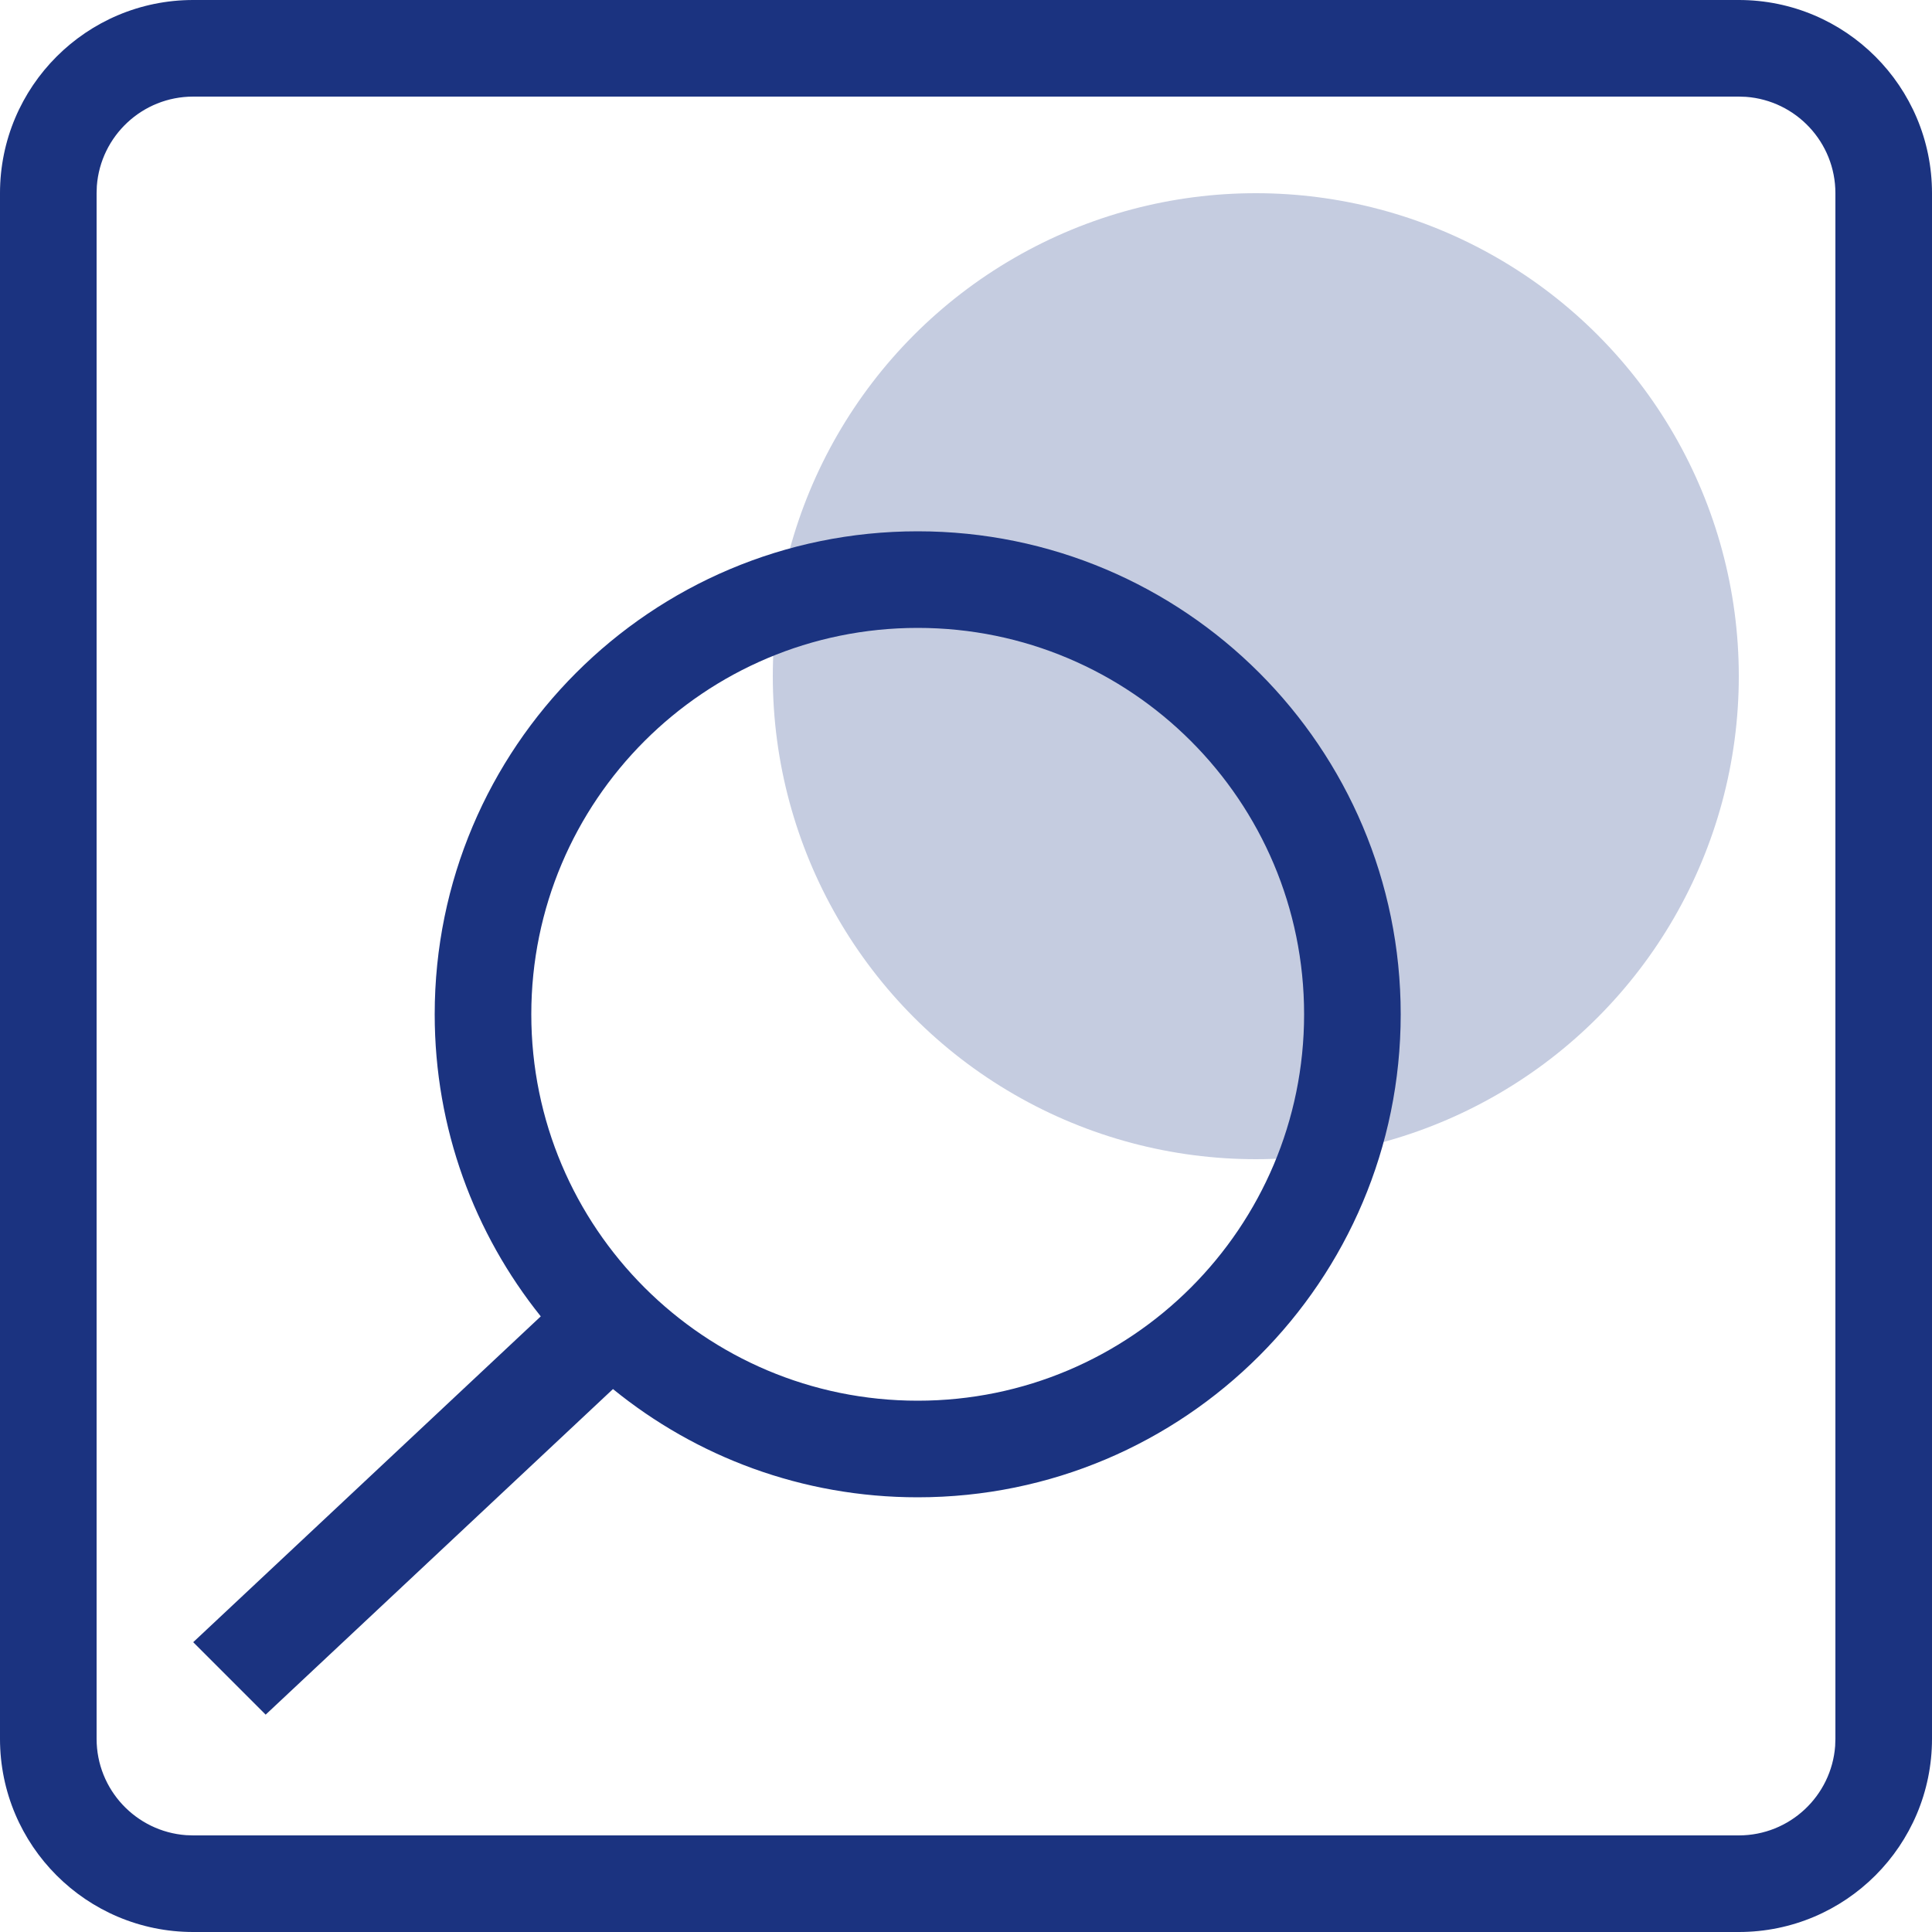
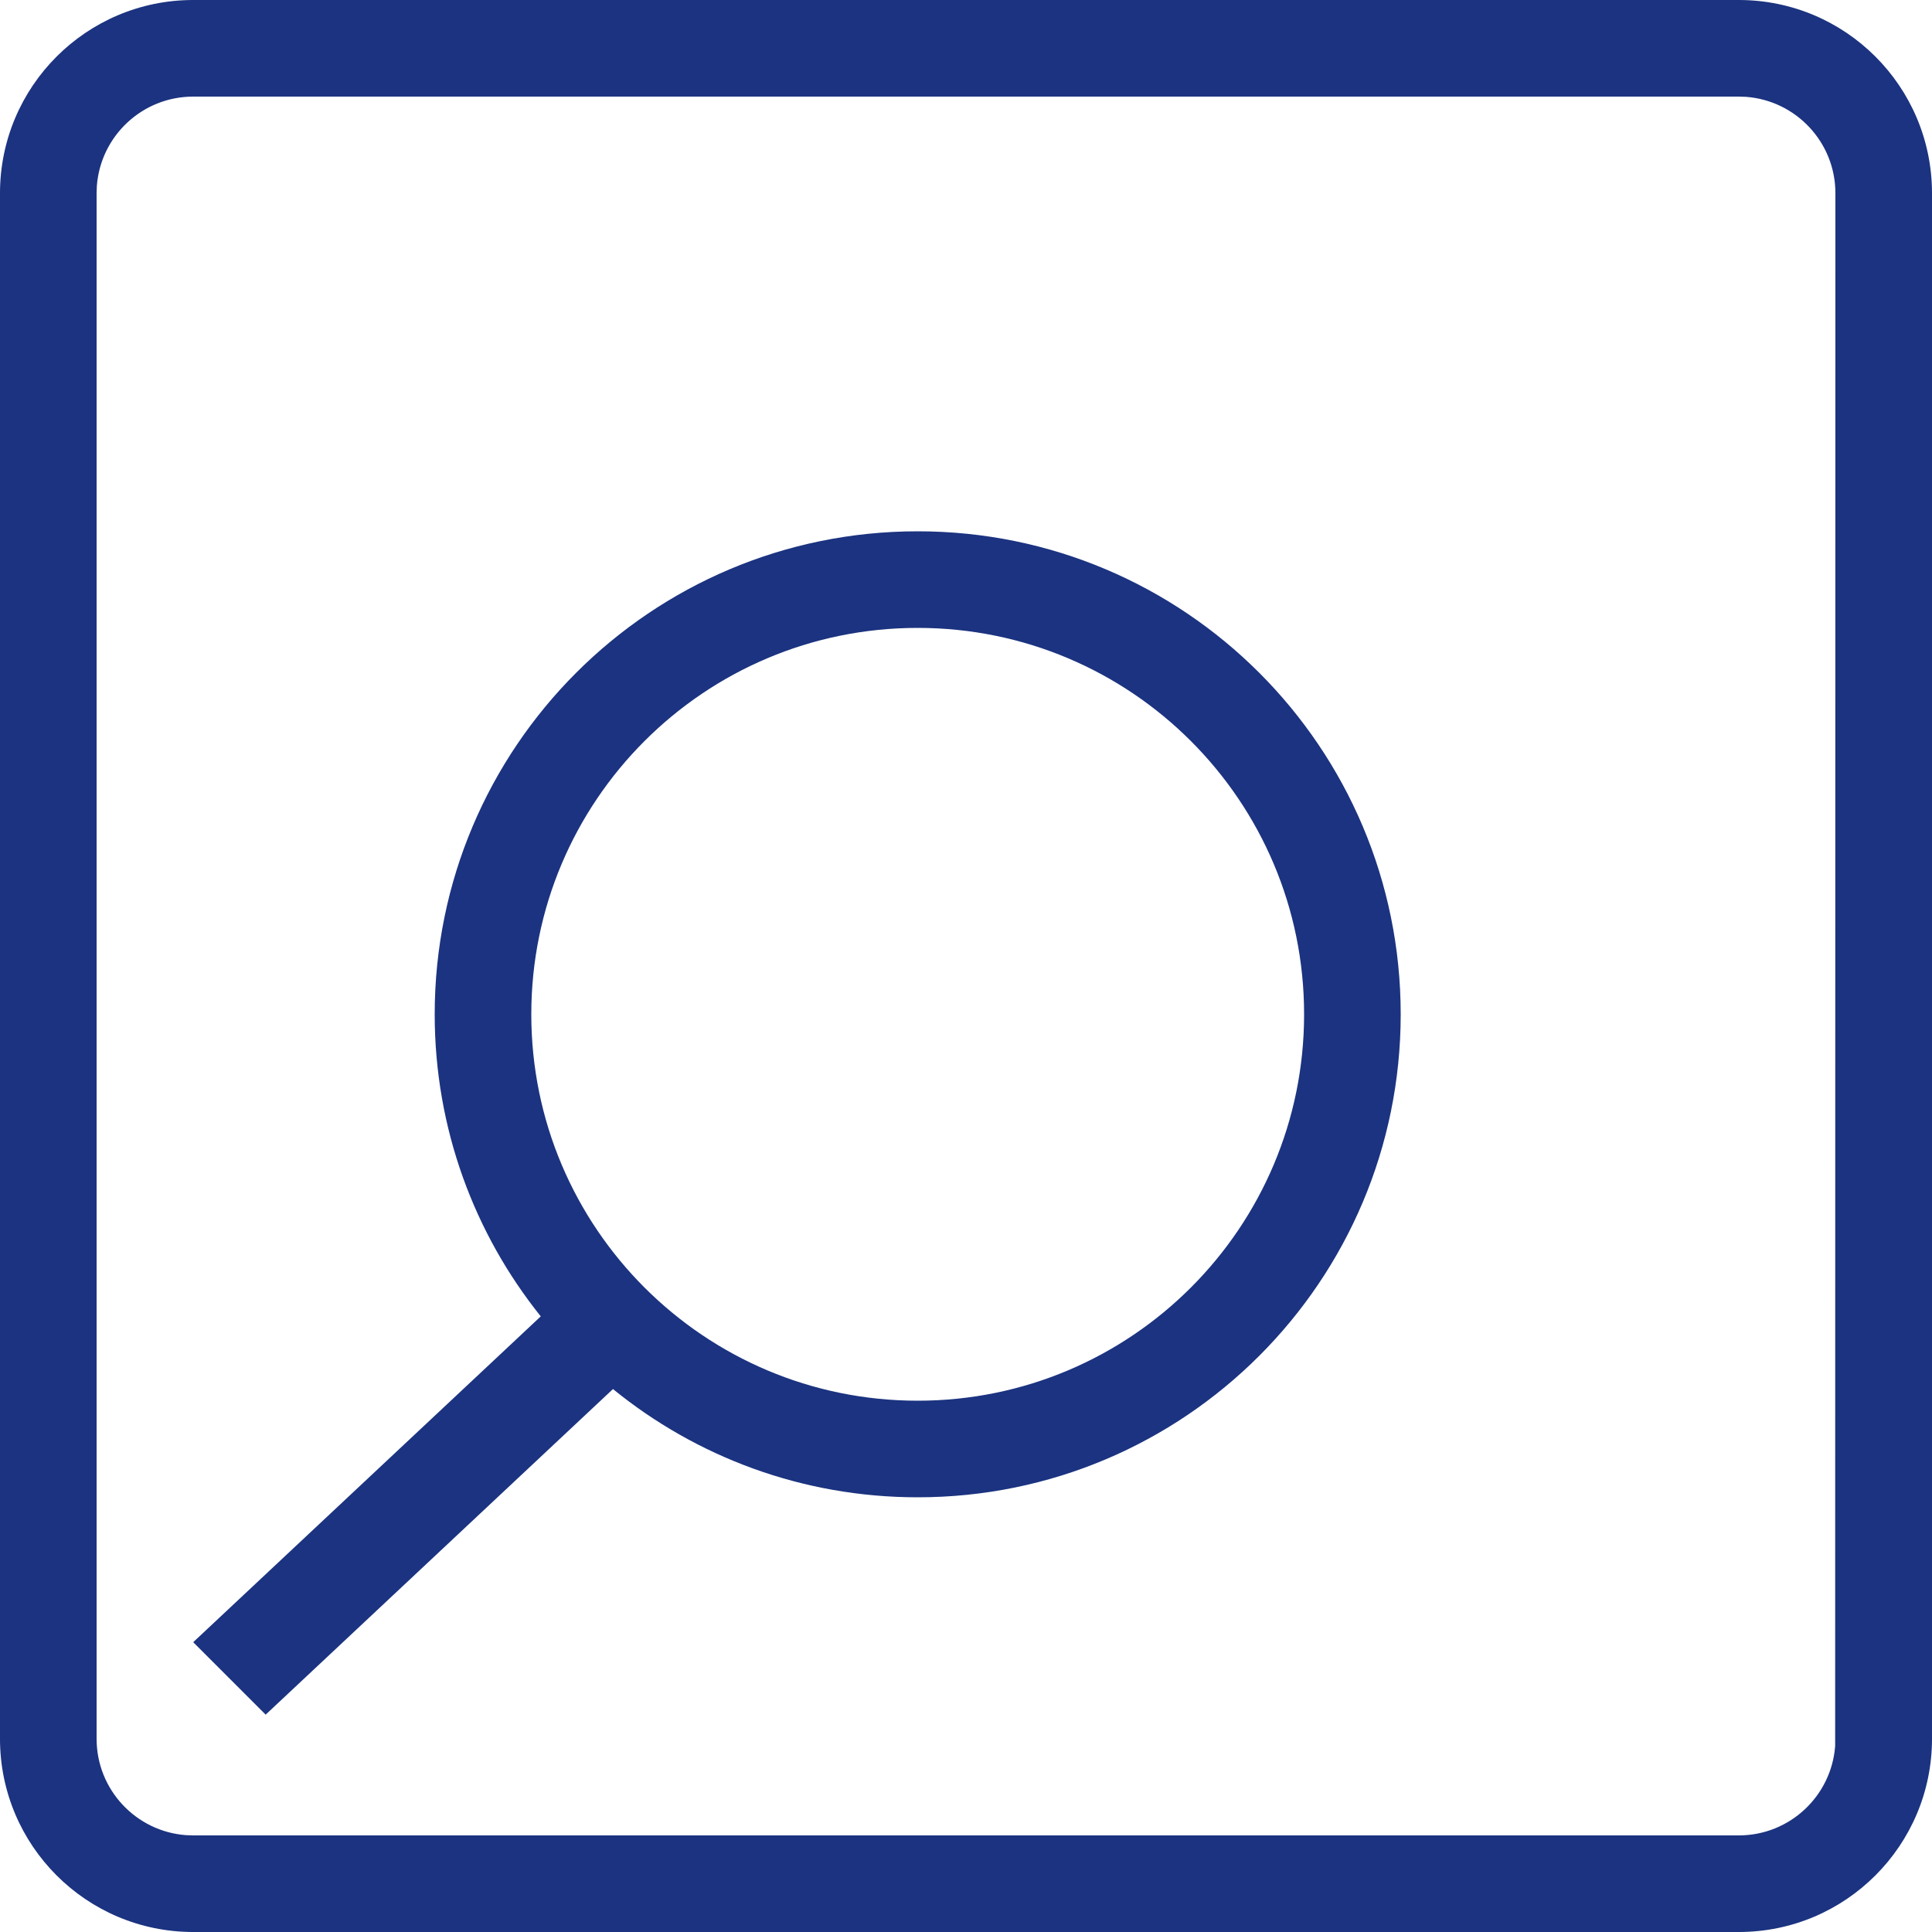
<svg xmlns="http://www.w3.org/2000/svg" width="40" height="40" viewBox="0 0 40 40" fill="none">
-   <path fill-rule="evenodd" clip-rule="evenodd" d="M40 4C40 1.791 38.209 0 36 0H4C1.791 0 0 1.791 0 4V36C0 38.209 1.791 40 4 40H36C38.209 40 40 38.209 40 36V4ZM4 2H36L36.149 2.005C37.184 2.082 38 2.946 38 4V36L37.995 36.149C37.918 37.184 37.054 38 36 38H4L3.851 37.995C2.816 37.918 2 37.054 2 36V4L2.005 3.851C2.082 2.816 2.946 2 4 2Z" fill="#1B3380" />
-   <ellipse rx="10" ry="10" transform="matrix(-1 0 0 1 26 14)" fill="#C5CCE0" />
+   <path fill-rule="evenodd" clip-rule="evenodd" d="M40 4C40 1.791 38.209 0 36 0H4C1.791 0 0 1.791 0 4V36C0 38.209 1.791 40 4 40H36C38.209 40 40 38.209 40 36V4ZM4 2H36L36.149 2.005C37.184 2.082 38 2.946 38 4L37.995 36.149C37.918 37.184 37.054 38 36 38H4L3.851 37.995C2.816 37.918 2 37.054 2 36V4L2.005 3.851C2.082 2.816 2.946 2 4 2Z" fill="#1B3380" />
  <path fill-rule="evenodd" clip-rule="evenodd" d="M19 11C24.523 11 29 15.477 29 21C29 26.523 24.523 31 19 31C16.608 31 14.412 30.16 12.691 28.759L5.5 35.5L4 34L11.196 27.254C9.822 25.541 9 23.366 9 21C9 15.477 13.477 11 19 11ZM11 21C11 16.582 14.582 13 19 13C23.418 13 27 16.582 27 21C27 25.418 23.418 29 19 29C14.582 29 11 25.418 11 21Z" fill="#1B3380" />
</svg>